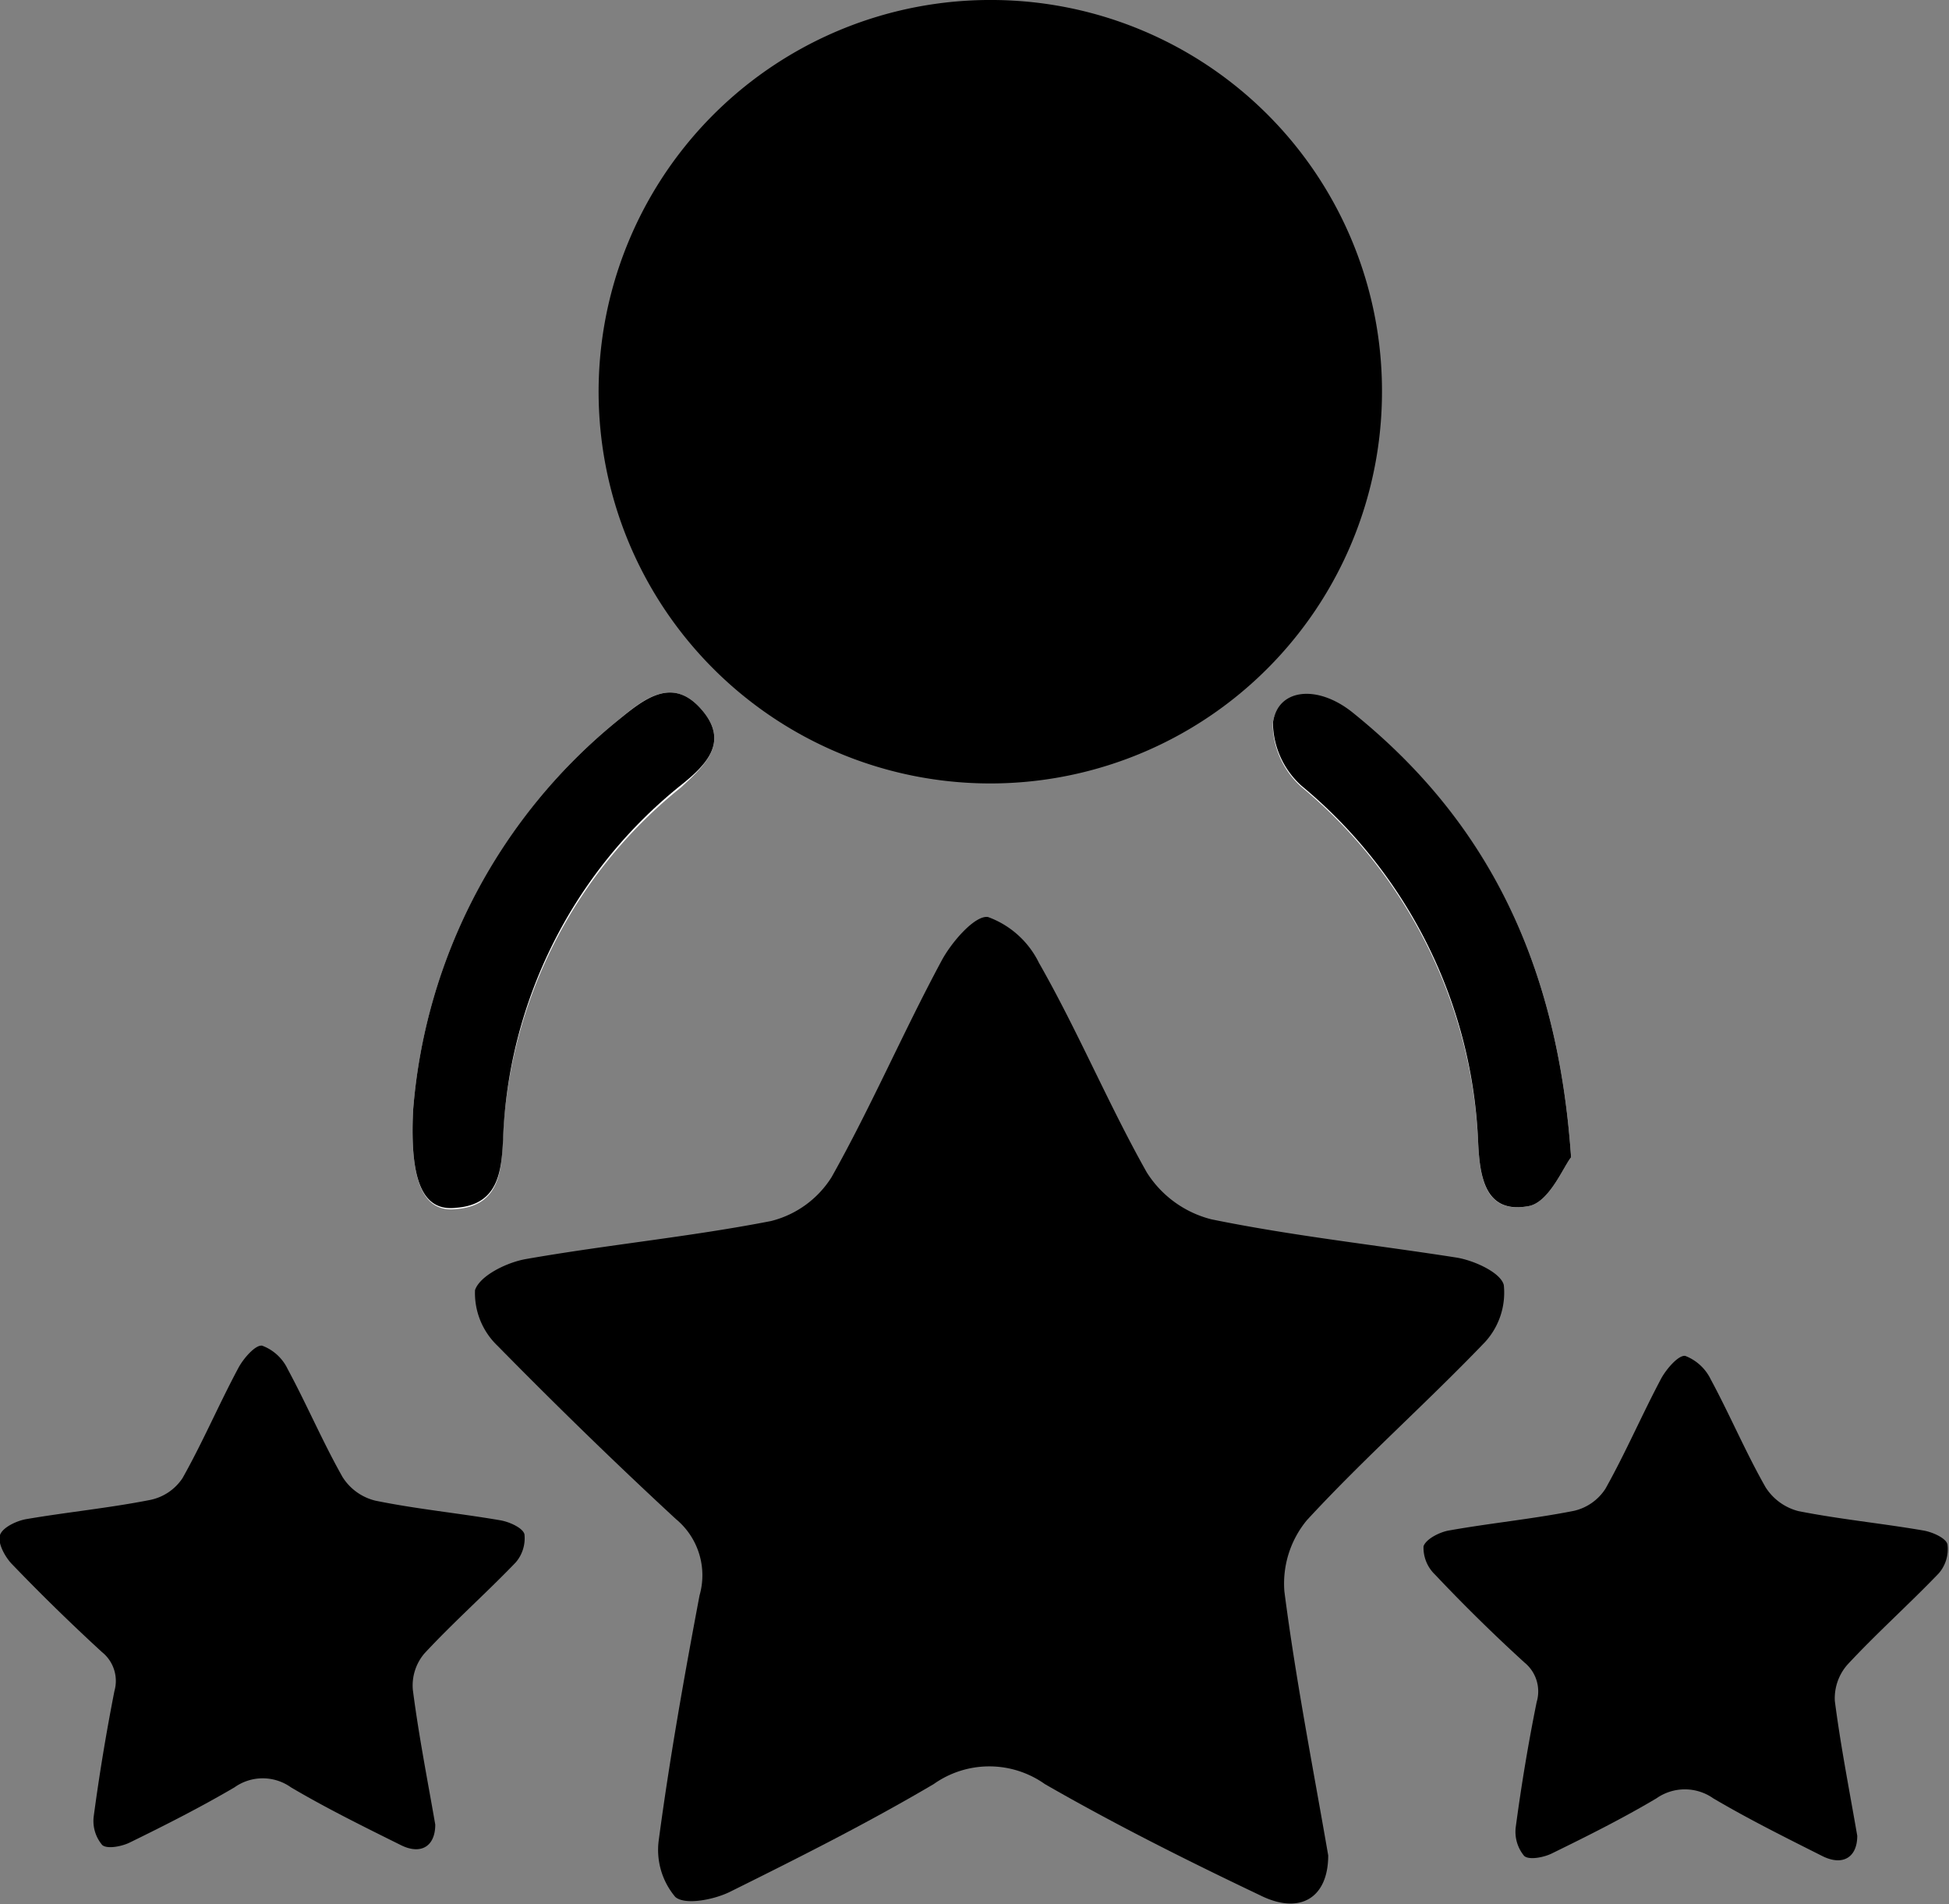
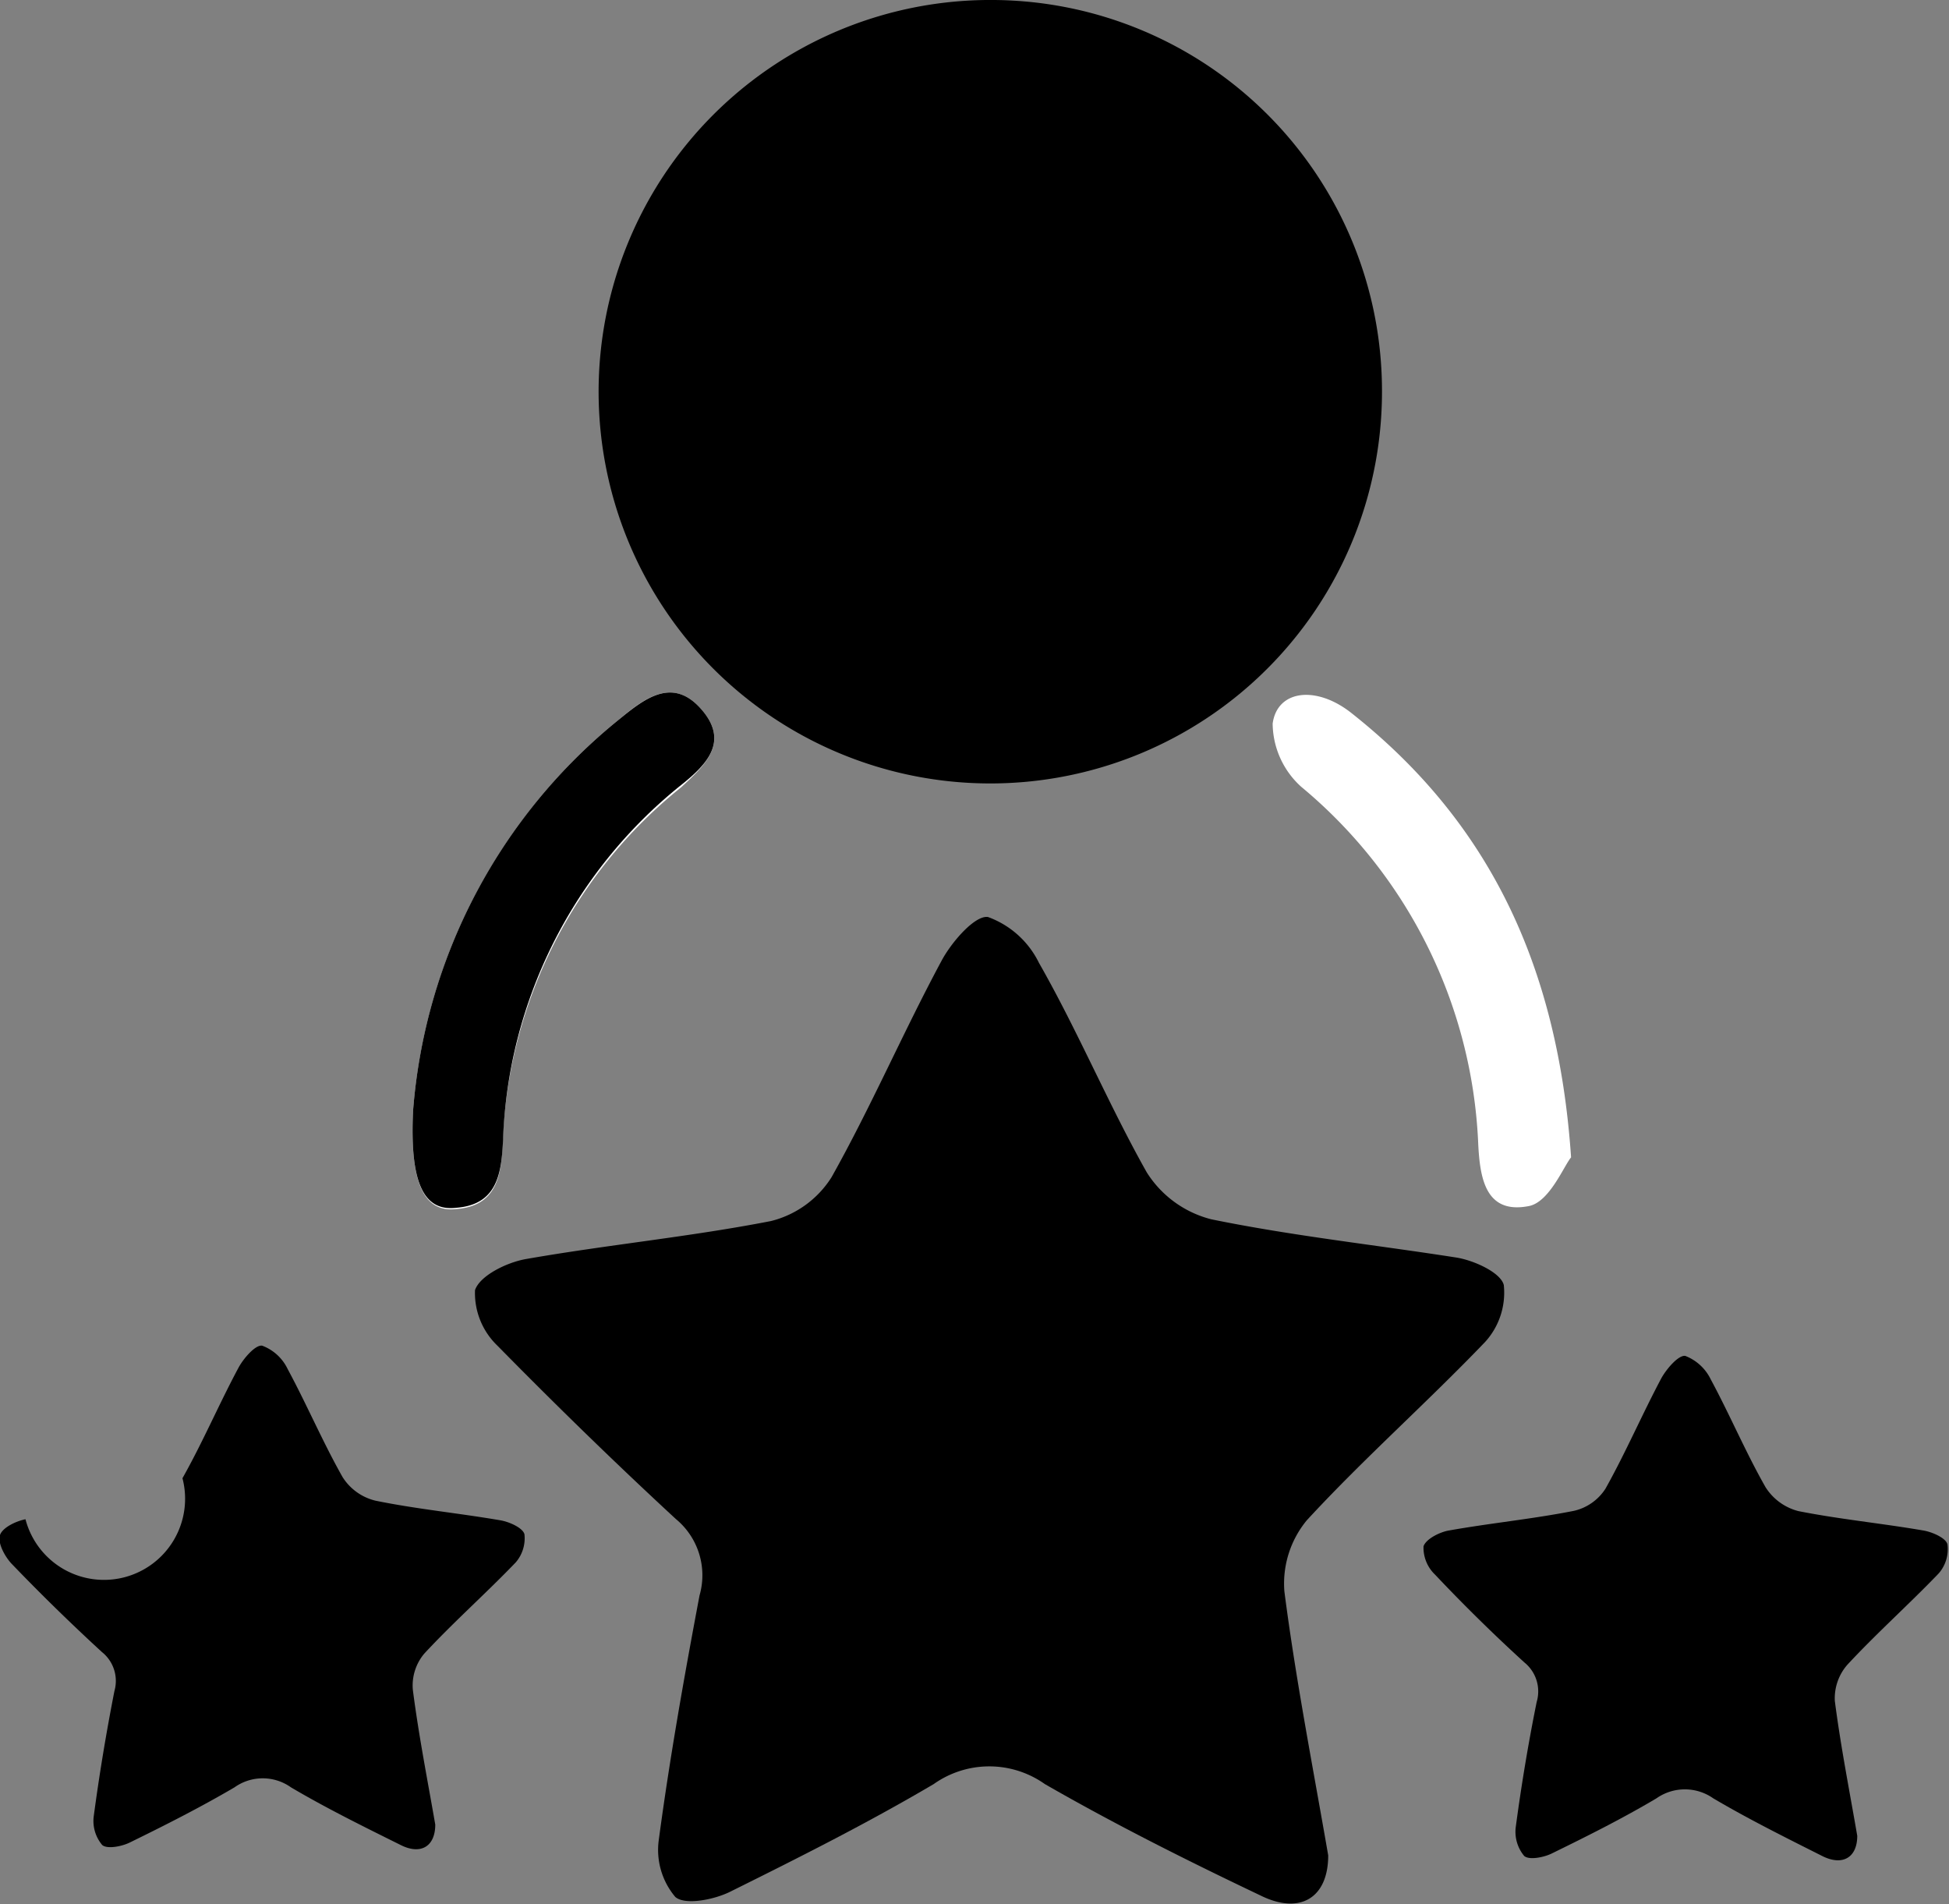
<svg xmlns="http://www.w3.org/2000/svg" id="Layer_1" data-name="Layer 1" viewBox="0 0 76.48 74.72">
  <rect x="0" y="0" width="76.48" height="74.72" fill="#808080" stroke="none" />
  <defs>
    <style>.cls-1{fill:#fff;}</style>
  </defs>
  <title>star</title>
  <path class="cls-1" d="M37.53,39.84c-1.11-1.28-2.21-.47-3.19.35a21.94,21.94,0,0,0-8.13,15.38c-.14,2.89.44,4,1.68,3.87,1.64-.12,1.79-1.37,1.84-2.67a18.71,18.71,0,0,1,7-13.88C37.69,42,38.64,41.13,37.53,39.84ZM63.06,40c-1.39-1.12-2.94-.94-3.12.39a3.38,3.38,0,0,0,1.12,2.48A19.25,19.25,0,0,1,68,56.74c.06,1.38.23,2.93,2,2.58.8-.16,1.36-1.56,1.65-1.91C71.13,49.8,68.37,44.21,63.06,40Z" transform="translate(-10 -12)" />
  <path d="M68.28,64.65c-2.3,2.4-4.79,4.6-7,7a3.9,3.9,0,0,0-.88,2.79c.45,3.49,1.14,7,1.72,10.36,0,1.67-1.11,2.34-2.66,1.57C56.58,85,53.73,83.57,51,82a3.77,3.77,0,0,0-4.36,0c-2.61,1.54-5.32,2.9-8,4.23-.63.31-1.76.53-2.14.2a2.86,2.86,0,0,1-.65-2.23c.43-3.22,1-6.42,1.6-9.6a2.86,2.86,0,0,0-.93-3c-2.38-2.2-4.71-4.47-7-6.8a2.86,2.86,0,0,1-.88-2.18c.19-.57,1.25-1.09,2-1.22,3.19-.56,6.43-.87,9.61-1.49a3.93,3.93,0,0,0,2.38-1.72c1.55-2.76,2.81-5.69,4.31-8.48.39-.74,1.32-1.81,1.83-1.73a3.59,3.59,0,0,1,2,1.8C52.3,52.46,53.5,55.34,55,58a4.22,4.22,0,0,0,2.53,1.84c3.17.65,6.41,1,9.61,1.5.7.11,1.75.59,1.87,1.08A2.87,2.87,0,0,1,68.28,64.65Z" transform="translate(-10 -12)" />
  <path d="M64.23,27.39A15.37,15.37,0,1,1,49,12,15.34,15.34,0,0,1,64.23,27.39Z" transform="translate(-10 -12)" />
  <path d="M26.21,55.57a21.9,21.9,0,0,1,8.13-15.38c1-.82,2.08-1.63,3.19-.35s.16,2.2-.85,3a18.67,18.67,0,0,0-6.94,13.88c-.06,1.3-.21,2.55-1.85,2.67C26.65,59.53,26.07,58.46,26.21,55.57Z" transform="translate(-10 -12)" />
-   <path d="M71.65,57.41c-.29.35-.85,1.75-1.65,1.91-1.76.34-1.94-1.2-2-2.58a19.17,19.17,0,0,0-6.93-13.91,3.38,3.38,0,0,1-1.12-2.47c.18-1.34,1.73-1.52,3.12-.41C68.37,44.21,71.13,49.8,71.65,57.41Z" transform="translate(-10 -12)" />
-   <path d="M30.24,73.3c-1.17,1.22-2.44,2.34-3.59,3.58a1.94,1.94,0,0,0-.45,1.42c.23,1.79.58,3.56.88,5.29,0,.86-.57,1.2-1.36.8-1.45-.72-2.91-1.44-4.3-2.26a1.91,1.91,0,0,0-2.22,0c-1.33.78-2.71,1.48-4.1,2.16-.32.16-.9.27-1.09.1a1.46,1.46,0,0,1-.33-1.14c.22-1.64.49-3.27.81-4.9A1.45,1.45,0,0,0,14,76.82q-1.83-1.68-3.55-3.47c-.27-.29-.55-.82-.45-1.12s.64-.55,1-.62c1.63-.28,3.28-.44,4.9-.76A2,2,0,0,0,17.16,70c.79-1.4,1.43-2.9,2.19-4.32.2-.38.68-.93.94-.88a1.81,1.81,0,0,1,1,.92c.75,1.39,1.37,2.85,2.15,4.23a2.11,2.11,0,0,0,1.29.93c1.61.33,3.27.49,4.9.77.36.06.89.3.95.55A1.45,1.45,0,0,1,30.24,73.3Z" transform="translate(-10 -12)" />
+   <path d="M30.24,73.3c-1.17,1.22-2.44,2.34-3.59,3.58a1.94,1.94,0,0,0-.45,1.42c.23,1.79.58,3.56.88,5.29,0,.86-.57,1.2-1.36.8-1.45-.72-2.91-1.44-4.3-2.26a1.91,1.91,0,0,0-2.22,0c-1.33.78-2.71,1.48-4.1,2.16-.32.16-.9.27-1.09.1a1.46,1.46,0,0,1-.33-1.14c.22-1.64.49-3.27.81-4.9A1.45,1.45,0,0,0,14,76.82q-1.83-1.68-3.55-3.47c-.27-.29-.55-.82-.45-1.12s.64-.55,1-.62A2,2,0,0,0,17.16,70c.79-1.4,1.43-2.9,2.19-4.32.2-.38.68-.93.94-.88a1.81,1.81,0,0,1,1,.92c.75,1.39,1.37,2.85,2.15,4.23a2.11,2.11,0,0,0,1.29.93c1.61.33,3.27.49,4.9.77.36.06.89.3.95.55A1.45,1.45,0,0,1,30.24,73.3Z" transform="translate(-10 -12)" />
  <path d="M86.08,73.73c-1.17,1.22-2.44,2.35-3.59,3.59A2,2,0,0,0,82,78.74c.23,1.78.58,3.55.88,5.29,0,.85-.57,1.19-1.36.8-1.45-.73-2.9-1.45-4.29-2.27a1.94,1.94,0,0,0-2.23,0c-1.33.79-2.71,1.48-4.1,2.16-.32.16-.9.27-1.09.1a1.48,1.48,0,0,1-.33-1.14c.22-1.64.49-3.27.82-4.9a1.46,1.46,0,0,0-.48-1.55Q68,75.57,66.31,73.78a1.46,1.46,0,0,1-.45-1.11c.1-.29.64-.56,1-.62,1.63-.29,3.28-.45,4.9-.77A2,2,0,0,0,73,70.41c.79-1.41,1.43-2.9,2.19-4.33.21-.38.68-.92.94-.88a1.85,1.85,0,0,1,1,.92c.75,1.39,1.37,2.86,2.15,4.23a2.16,2.16,0,0,0,1.29.94c1.62.32,3.27.48,4.9.76.36.06.9.3.95.55A1.45,1.45,0,0,1,86.08,73.73Z" transform="translate(-10 -12)" />
</svg>